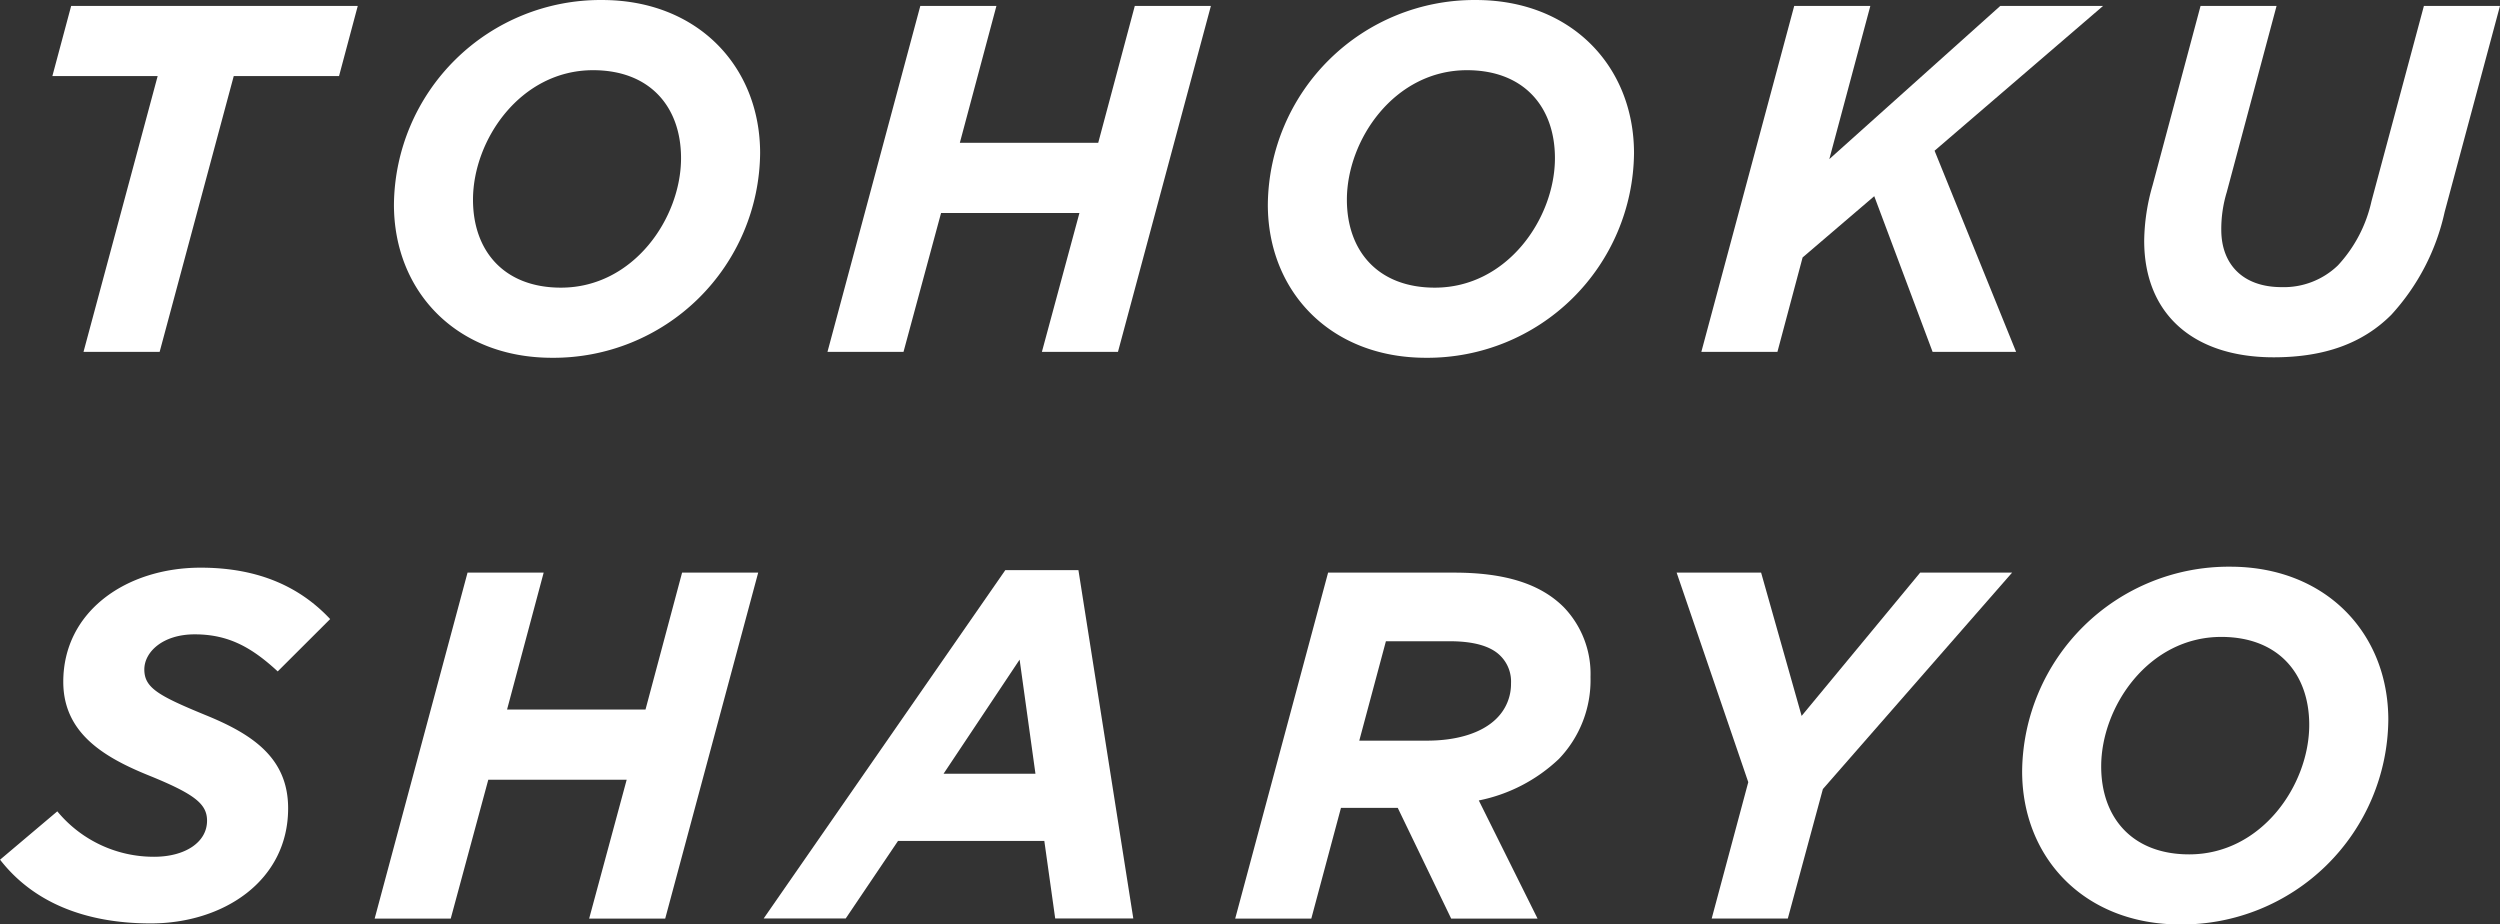
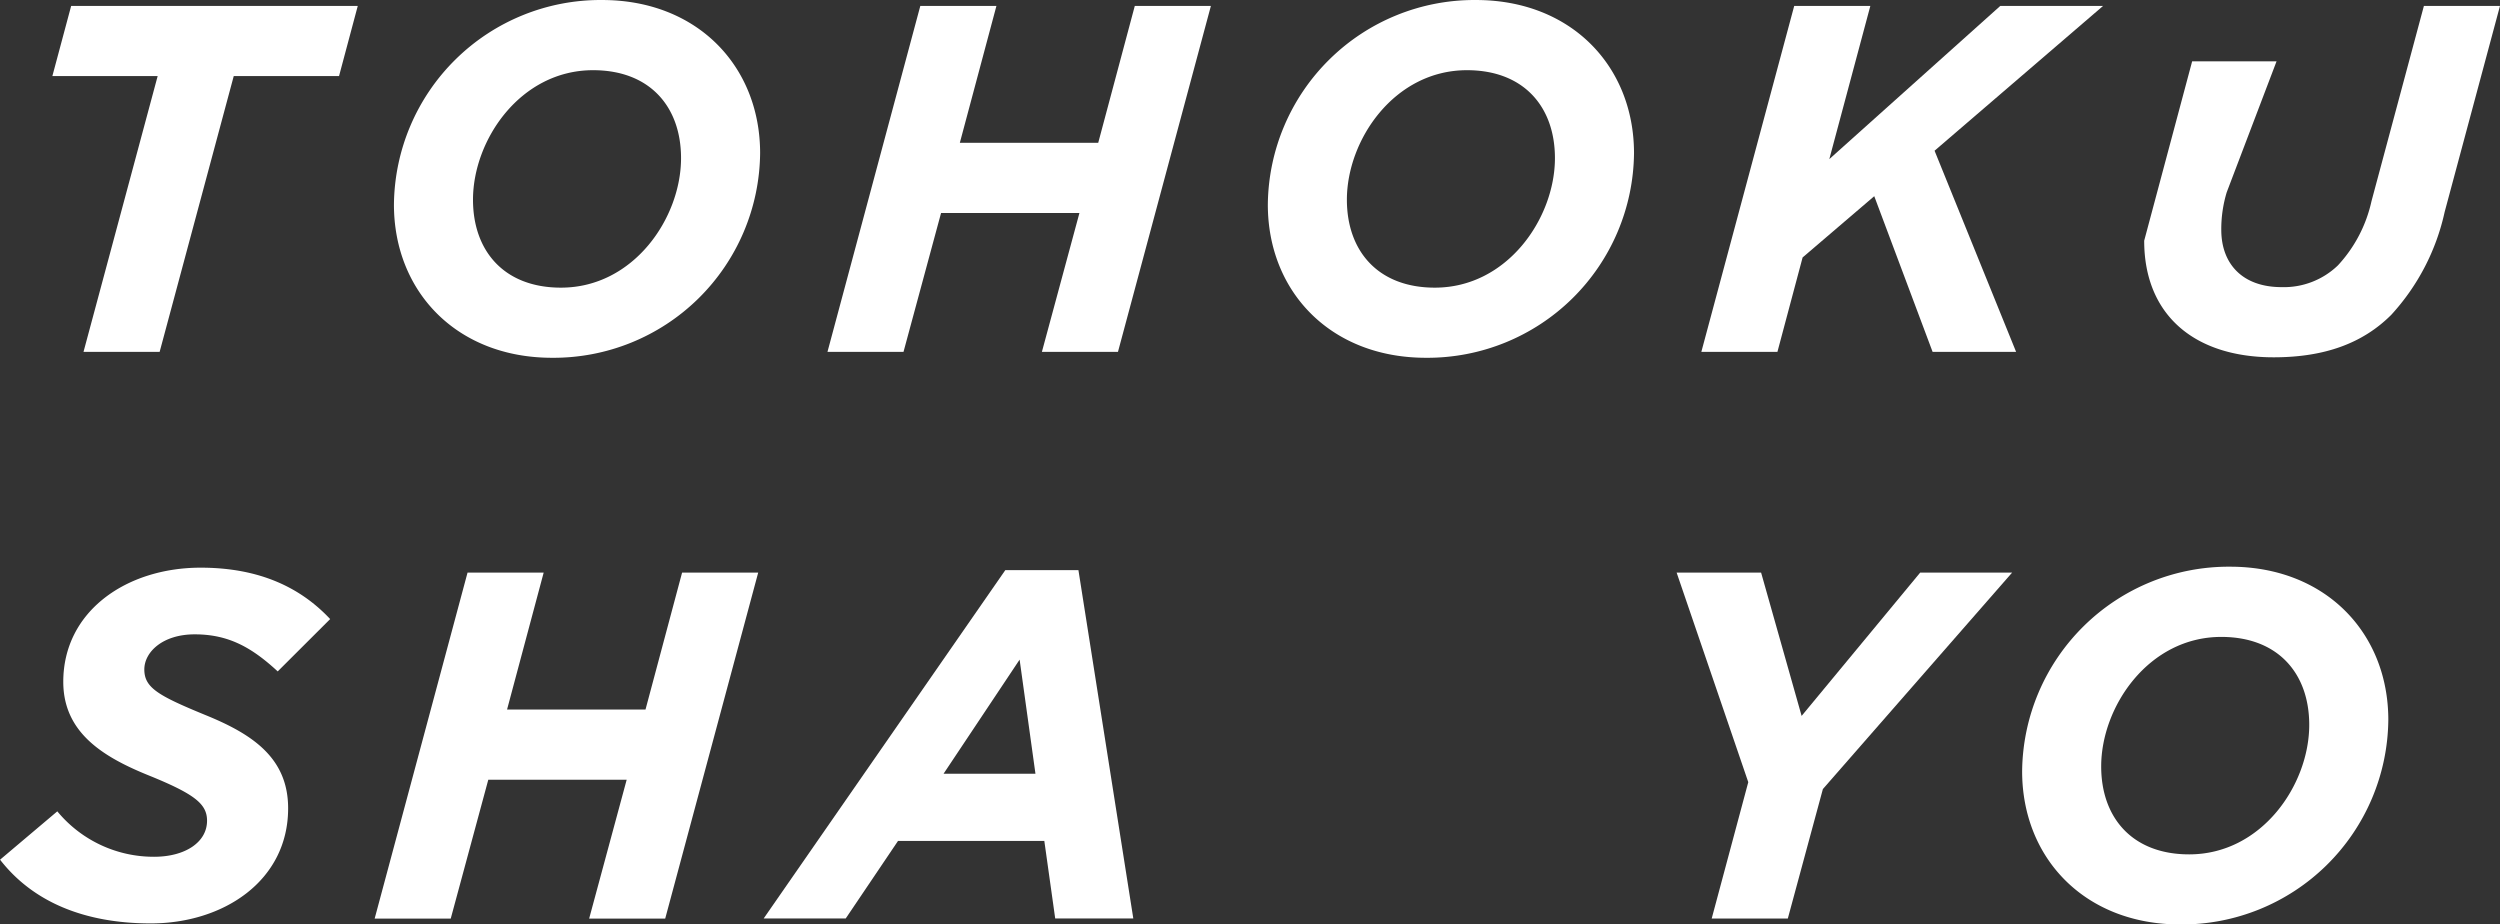
<svg xmlns="http://www.w3.org/2000/svg" id="ロゴ" width="208.49" height="77.099" viewBox="0 0 208.49 77.099">
  <rect x="0" y="0" width="208.49" height="77.099" fill="#333333" stroke="none" />
  <defs>
    <clipPath id="clip-path">
      <rect id="長方形_191" data-name="長方形 191" width="208.49" height="77.098" fill="#fff" />
    </clipPath>
  </defs>
  <path id="パス_59" data-name="パス 59" d="M3.693.241,2.126,6.092h8.781l-6.184,23h6.349l6.18-23h8.781L27.595.241Z" transform="translate(2.241 0.254)" fill="#fff" />
  <g id="グループ_22" data-name="グループ 22">
    <g id="グループ_21" data-name="グループ 21" clip-path="url(#clip-path)">
      <path id="パス_60" data-name="パス 60" d="M15.995,17.062A17.229,17.229,0,0,1,33.345,0C41.3,0,46.533,5.523,46.533,12.775a17.229,17.229,0,0,1-17.35,17.062c-7.955,0-13.188-5.521-13.188-12.775m23.943-3.874c0-4.287-2.6-7.335-7.335-7.335-6.059,0-10.015,5.811-10.015,10.8,0,4.284,2.6,7.335,7.335,7.335,6.059,0,10.015-5.811,10.015-10.8" transform="translate(16.858 0.001)" fill="#fff" />
      <path id="パス_61" data-name="パス 61" d="M41.342.241H47.69L44.638,11.656H56.179L59.229.241h6.347L57.826,29.09H51.482l3.13-11.58H43.073L39.941,29.09H33.6Z" transform="translate(35.408 0.254)" fill="#fff" />
      <path id="パス_62" data-name="パス 62" d="M51.478,17.062A17.229,17.229,0,0,1,68.828,0C76.78,0,82.016,5.523,82.016,12.775a17.229,17.229,0,0,1-17.35,17.062c-7.955,0-13.188-5.521-13.188-12.775m23.943-3.874c0-4.287-2.6-7.335-7.335-7.335-6.059,0-10.015,5.811-10.015,10.8,0,4.284,2.6,7.335,7.335,7.335,6.059,0,10.015-5.811,10.015-10.8" transform="translate(54.254 0.001)" fill="#fff" />
      <path id="パス_63" data-name="パス 63" d="M76.825.241h6.349L79.752,13.016,94.01.241h8.573L88.53,12.316l6.8,16.774H88.366L83.5,16.107l-5.975,5.11-2.1,7.873H69.08Z" transform="translate(72.805 0.254)" fill="#fff" />
-       <path id="パス_64" data-name="パス 64" d="M87.061,19.817a17.214,17.214,0,0,1,.7-4.617l4-14.959H98.1L93.944,15.779a10.6,10.6,0,0,0-.454,3.132c0,2.843,1.77,4.779,5.028,4.779a6.494,6.494,0,0,0,4.7-1.814,11.511,11.511,0,0,0,2.8-5.357L110.387.241h6.345l-4.615,17.185A18.538,18.538,0,0,1,107.666,26c-2.346,2.348-5.521,3.543-9.805,3.543-6.677,0-10.8-3.584-10.8-9.725" transform="translate(91.756 0.255)" fill="#fff" />
+       <path id="パス_64" data-name="パス 64" d="M87.061,19.817l4-14.959H98.1L93.944,15.779a10.6,10.6,0,0,0-.454,3.132c0,2.843,1.77,4.779,5.028,4.779a6.494,6.494,0,0,0,4.7-1.814,11.511,11.511,0,0,0,2.8-5.357L110.387.241h6.345l-4.615,17.185A18.538,18.538,0,0,1,107.666,26c-2.346,2.348-5.521,3.543-9.805,3.543-6.677,0-10.8-3.584-10.8-9.725" transform="translate(91.756 0.255)" fill="#fff" />
      <path id="パス_65" data-name="パス 65" d="M0,47.407l4.779-4.038a10.422,10.422,0,0,0,8.078,3.789c2.555,0,4.41-1.193,4.41-3.007,0-1.4-1.031-2.226-4.9-3.792-3.753-1.526-7.09-3.545-7.09-7.791,0-5.893,5.277-9.52,11.457-9.52,4.946,0,8.368,1.69,10.8,4.287L23.16,31.7c-2.183-2.019-4.12-3.091-6.924-3.091-2.678,0-4.2,1.483-4.2,2.927,0,1.524,1.156,2.183,5.069,3.792,3.958,1.606,6.924,3.586,6.924,7.788,0,6.059-5.4,9.6-11.457,9.6-5.562,0-9.849-1.812-12.568-5.316" transform="translate(0 24.293)" fill="#fff" />
      <path id="パス_66" data-name="パス 66" d="M22.958,23.25h6.349L26.254,34.666H37.8l3.05-11.416h6.347L39.443,52.1H33.1l3.13-11.58H24.689L21.557,52.1H15.212Z" transform="translate(16.033 24.505)" fill="#fff" />
      <path id="パス_67" data-name="パス 67" d="M51.158,23.15h6.1L61.834,52.2H55.321l-.908-6.47h-12.2L37.849,52.2H31.007Zm2.516,16.98-1.321-9.52-6.345,9.52Z" transform="translate(32.679 24.399)" fill="#fff" />
-       <path id="パス_68" data-name="パス 68" d="M57.9,23.25H68.41c4.284,0,7.211.949,9.148,2.886a8.016,8.016,0,0,1,2.226,5.811,9.489,9.489,0,0,1-2.639,6.842,13.566,13.566,0,0,1-6.677,3.461l4.9,9.851H68.164l-4.455-9.232H58.973L56.5,52.1H50.153Zm8.244,14.012c2.473,0,4.576-.618,5.811-1.855a4.04,4.04,0,0,0,1.2-2.927,3.016,3.016,0,0,0-.9-2.307c-.785-.785-2.187-1.2-4.206-1.2H62.721L60.5,37.262Z" transform="translate(52.858 24.505)" fill="#fff" />
      <path id="パス_69" data-name="パス 69" d="M74.051,40.725,68.076,23.25h7.045L78.5,35.2l9.89-11.954h7.667L80.273,41.3,77.348,52.1H71Z" transform="translate(71.748 24.504)" fill="#fff" />
      <path id="パス_70" data-name="パス 70" d="M82.105,40.071a17.229,17.229,0,0,1,17.35-17.062c7.953,0,13.188,5.523,13.188,12.775a17.229,17.229,0,0,1-17.35,17.062c-7.955,0-13.188-5.521-13.188-12.775M106.048,36.2c0-4.284-2.6-7.335-7.335-7.335-6.059,0-10.015,5.811-10.015,10.8,0,4.284,2.6,7.335,7.335,7.335,6.059,0,10.015-5.811,10.015-10.8" transform="translate(86.533 24.251)" fill="#fff" />
    </g>
  </g>
</svg>